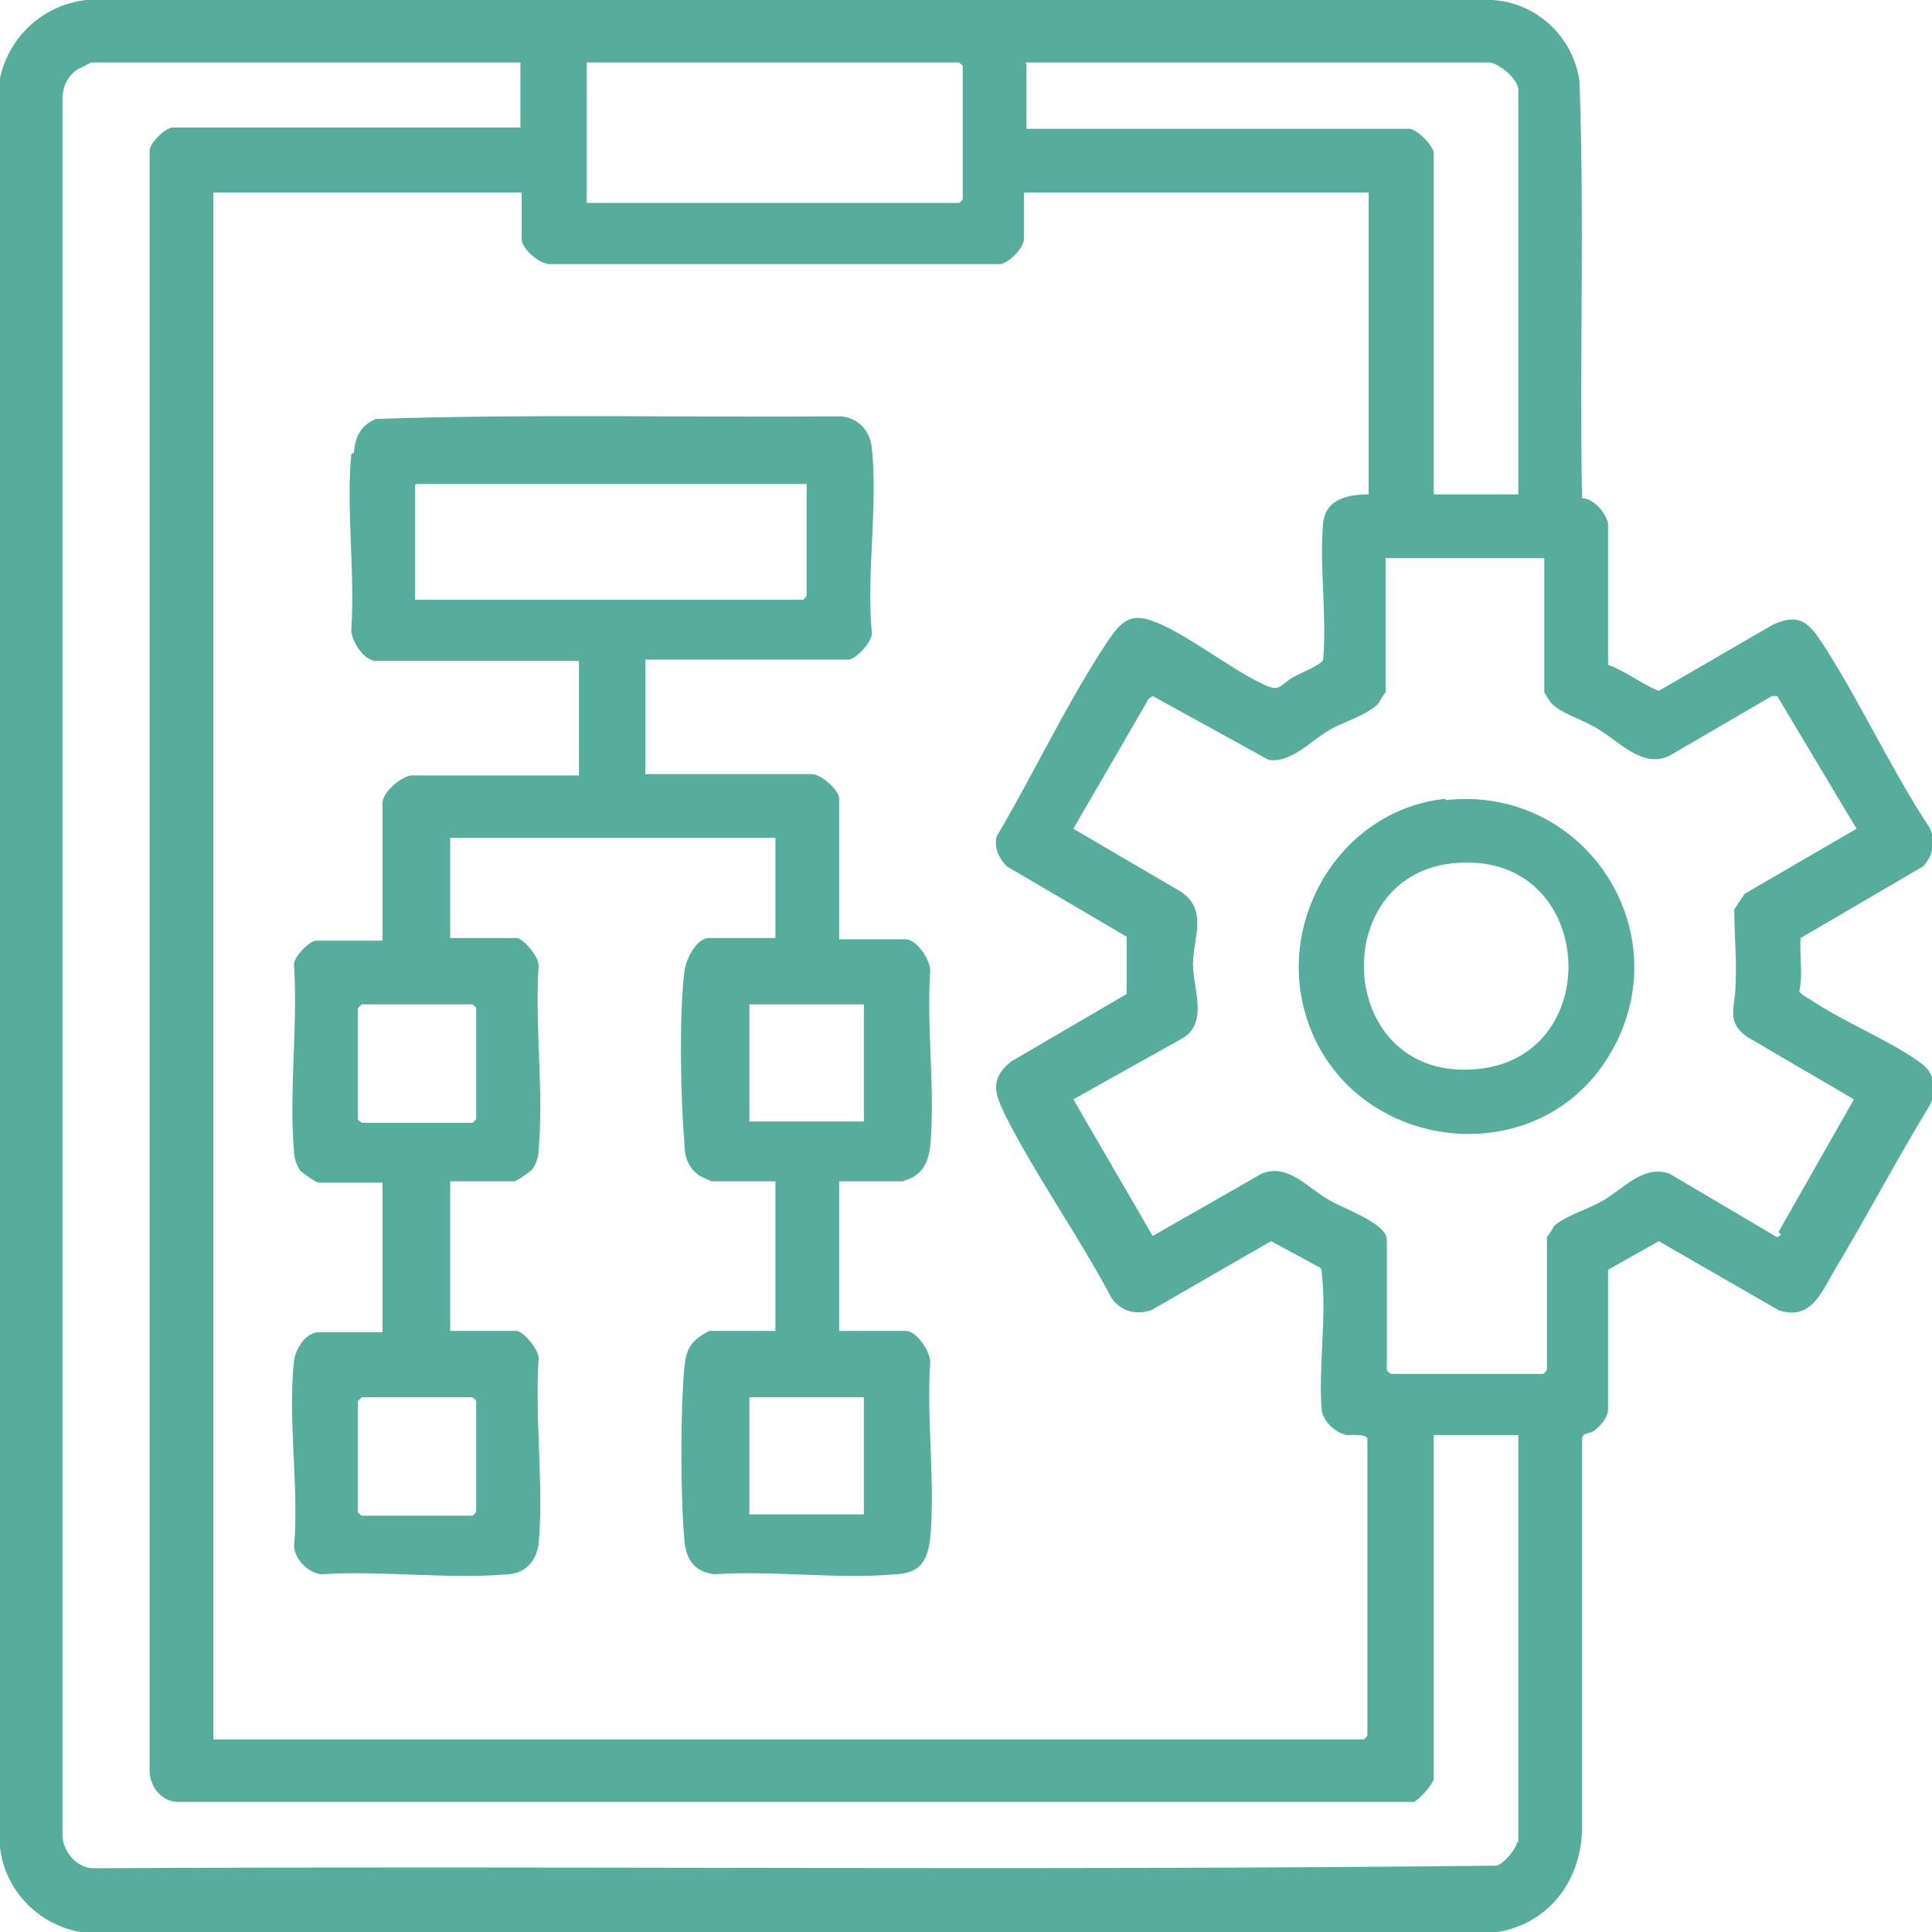
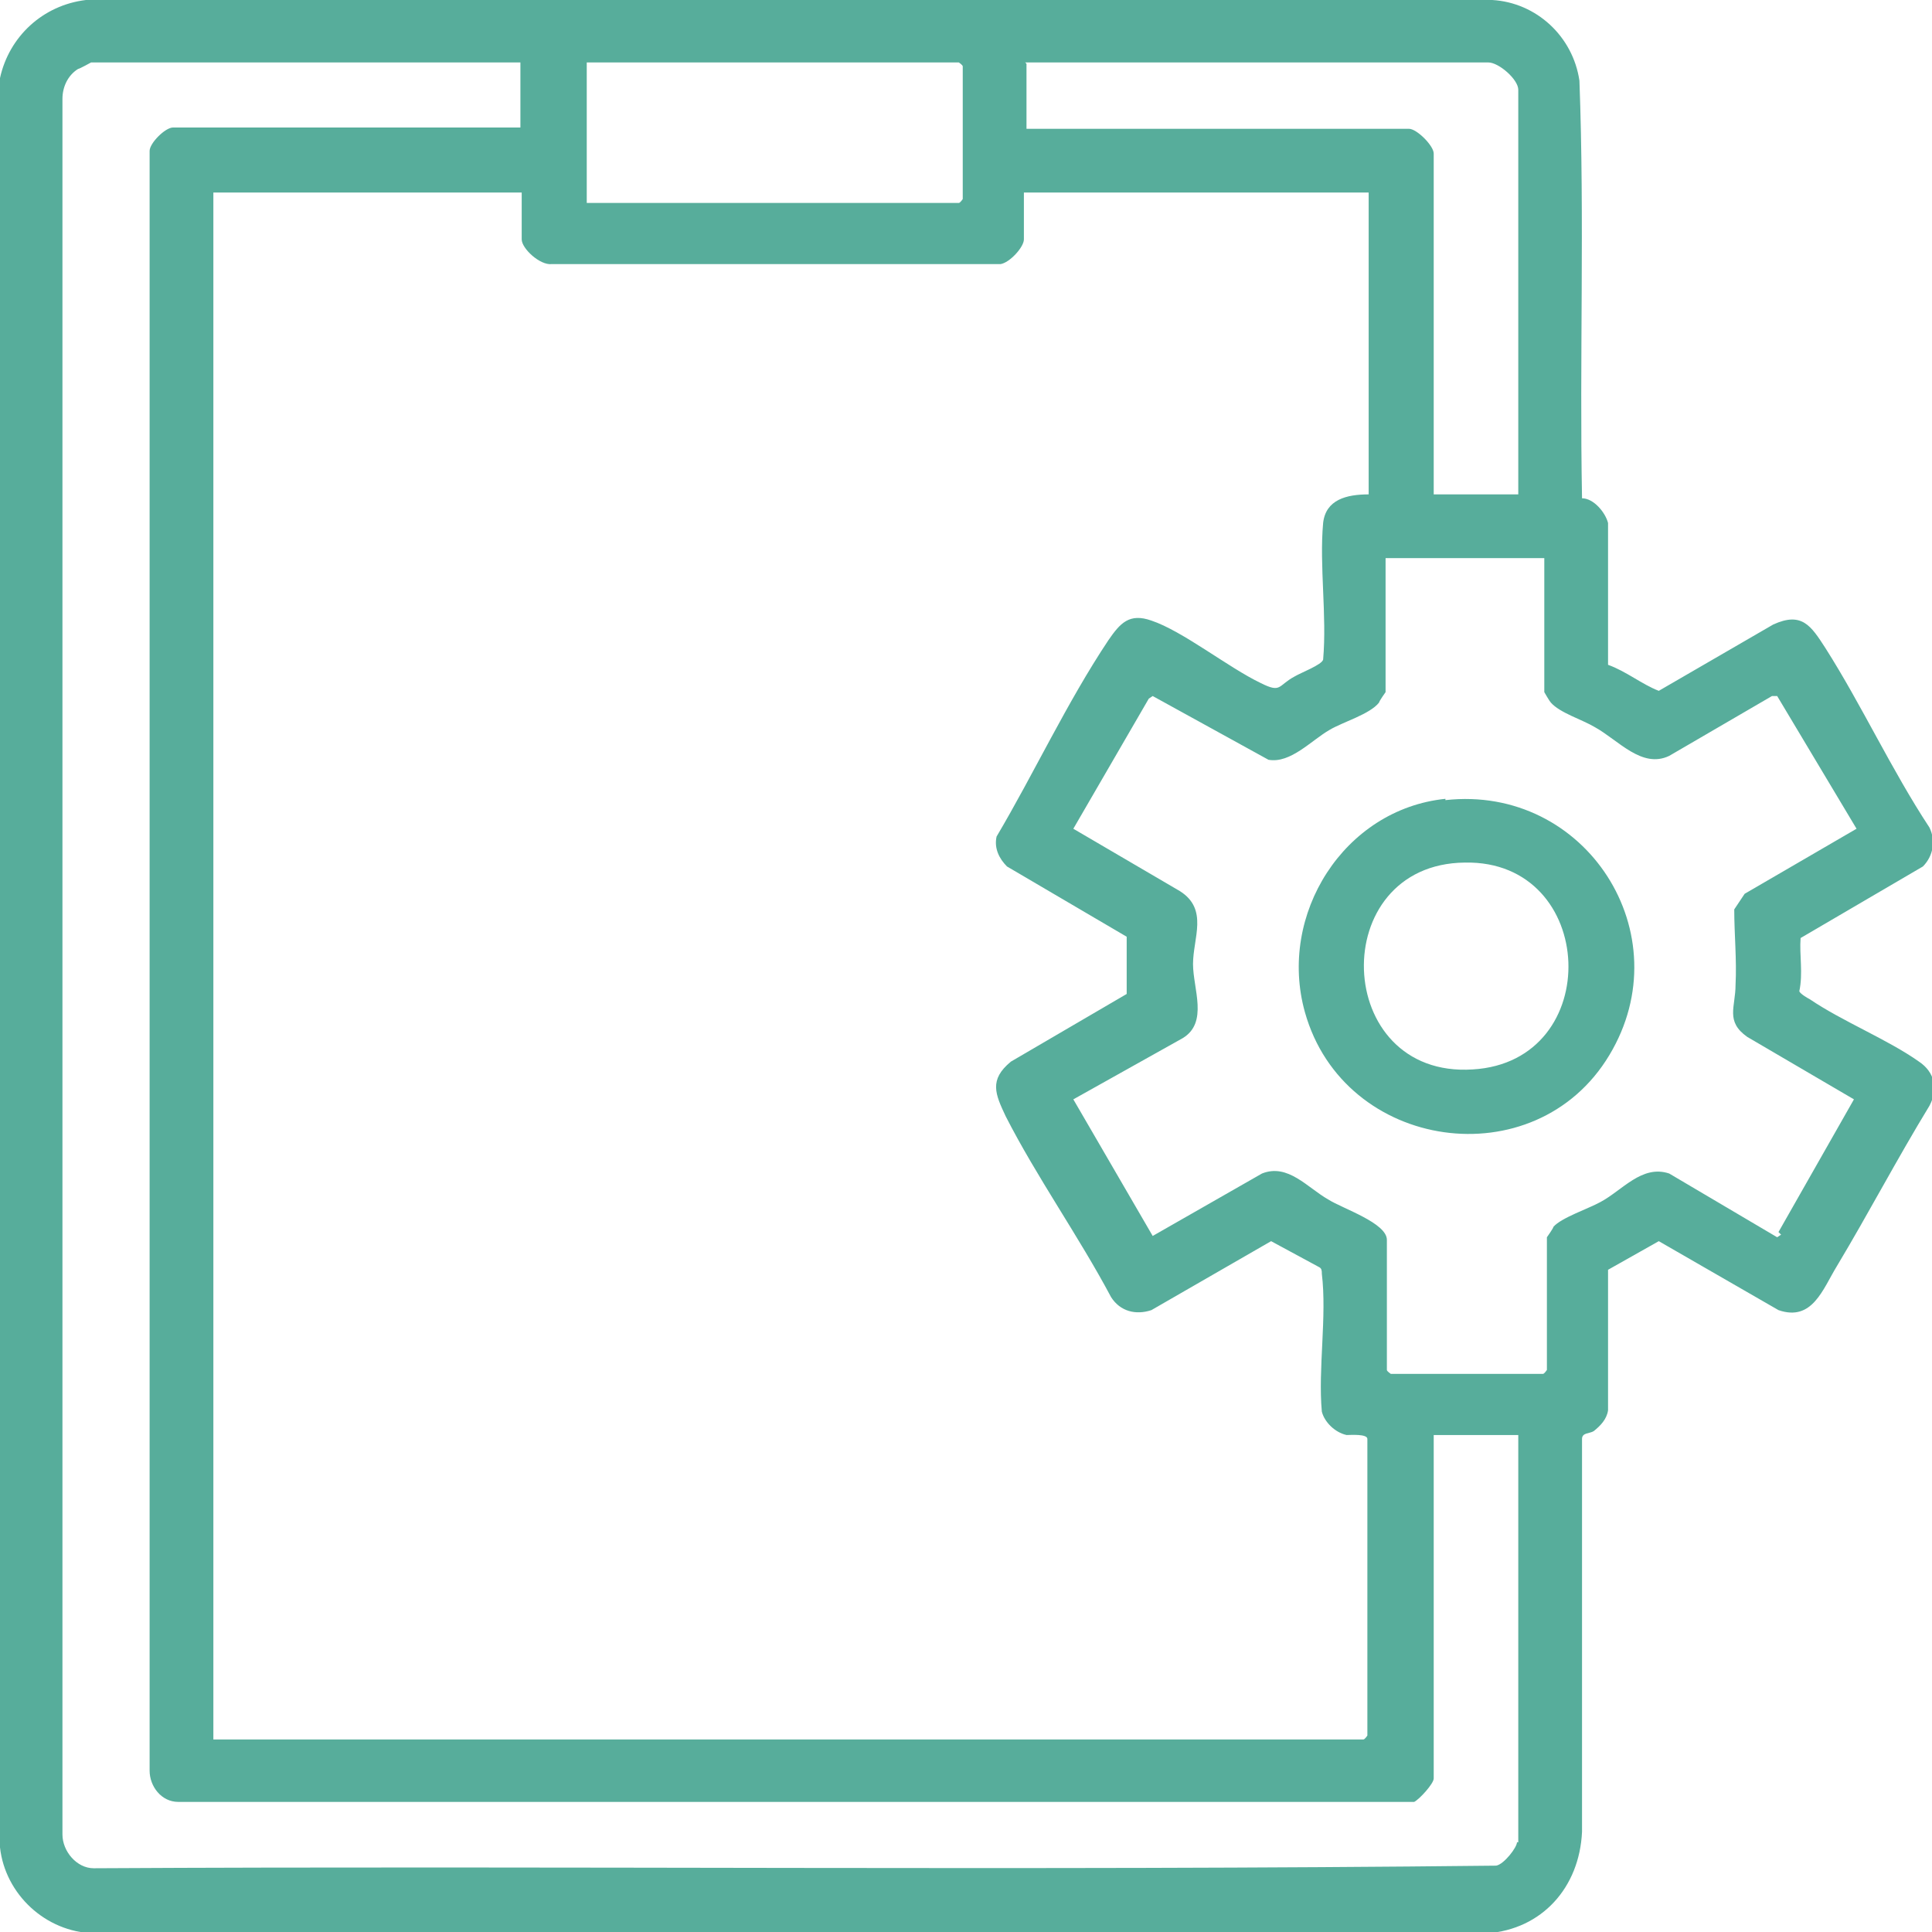
<svg xmlns="http://www.w3.org/2000/svg" id="Component_15_1" version="1.1" viewBox="0 0 148.5 148.5">
  <defs>
    <style>
      .st0 {
        fill: #57ad9b;
      }
    </style>
  </defs>
  <path class="st0" d="M147.5,81.6c-2.4-1.7-5.9-3.1-8.4-4.8-.2-.1-.7-.4-.8-.6.3-1.4,0-2.8.1-4.1l9.4-5.5c.8-.8,1-2,.5-3-2.9-4.4-5.2-9.4-8-13.8-1.1-1.7-1.8-2.8-4-1.8l-8.8,5.1c-1.3-.5-2.5-1.5-3.9-2v-10.9c-.2-.8-1.1-1.9-2-1.9-.2-10.7.2-21.4-.2-32.1C120.9,2.8,118.1.2,114.7,0H6.6C3.3.4.7,2.8,0,6v136c.4,3.6,3.5,6.5,7.2,6.6h107.1c4.2-.3,7.1-3.5,7.3-7.8v-30.2c0-.5.6-.4.9-.6.5-.4,1-.9,1.1-1.6v-10.8s3.9-2.2,3.9-2.2l9.2,5.3c2.6.9,3.4-1.6,4.5-3.4,2.4-4,4.6-8.2,7.1-12.3.7-1.3.4-2.6-.8-3.4ZM78.8,4.8h35.6c.8,0,2.3,1.3,2.3,2.1v31.1h-6.5V11.8c0-.6-1.3-1.9-1.9-1.9h-29.4v-5ZM45.1,4.8h28.6s.3.2.3.3v10.2s-.2.3-.3.3h-28.6V4.8ZM42.3,20.3h34.6c.7-.1,1.8-1.3,1.8-1.9v-3.6h26.5v23.2c-1.7,0-3.3.4-3.5,2.2-.3,3.3.3,7.1,0,10.5-.1.4-1.7,1-2.2,1.3-1.3.7-1,1.3-2.6.5-2.5-1.2-6-4-8.4-4.8-1.7-.6-2.4.2-3.3,1.5-3.2,4.8-5.7,10.2-8.6,15.1-.2.9.2,1.7.8,2.3l9.2,5.4v4.4c0,0-8.9,5.2-8.9,5.2-1.7,1.4-1.2,2.5-.4,4.2,2.4,4.7,5.6,9.2,8.1,13.9.7,1.1,1.9,1.4,3.1,1l9.2-5.3,3.7,2c.2.1.2.3.2.5.4,3.3-.3,7.3,0,10.6.2.8,1,1.6,1.9,1.8.3,0,1.6-.1,1.6.3v22.8s-.2.3-.3.3H16.4V14.8h23.7v3.6c0,.7,1.4,2,2.3,1.9ZM116.6,141.6c0,.4-1,1.7-1.6,1.8-35.9.4-71.9,0-107.8.2-1.3,0-2.4-1.3-2.4-2.6V7.6c0-.9.4-1.8,1.2-2.3.1,0,1-.5,1-.5h33v5H13.3c-.6,0-1.8,1.2-1.8,1.8v124.5c0,1.2.9,2.4,2.2,2.4h95c.4-.2,1.5-1.4,1.5-1.8v-26.4h6.5v31.3ZM136.9,94.9l-.3.2-8.3-4.9c-2.1-.7-3.6,1.3-5.3,2.2-.9.5-3,1.2-3.6,1.9,0,.1-.5.8-.5.8v10.2s-.2.3-.3.3h-11.7s-.3-.2-.3-.3v-10c0-1.3-3.4-2.4-4.5-3.1-1.6-.9-3.1-2.8-5.1-2l-8.4,4.8-6.1-10.5,8.4-4.7c2-1.2.8-3.8.8-5.7,0-2,1.2-4.2-1-5.6l-8.2-4.8,5.8-10,.3-.2,8.9,4.9c1.7.3,3.3-1.5,4.7-2.3,1-.6,3.1-1.2,3.8-2.1,0-.1.5-.8.5-.8v-10.3h12.2v10.3s.4.7.5.8c.7.8,2.4,1.3,3.4,1.9,1.8,1,3.6,3.2,5.7,2.2l7.9-4.6h.4c0,0,6.1,10.2,6.1,10.2l-8.6,5-.8,1.2c0,1.9.2,3.9.1,5.8,0,1.7-.8,2.8.9,4l8.2,4.8-5.8,10.2Z" />
-   <path class="st0" d="M27,34.9c-.4,4.3.3,9.1,0,13.5,0,.9,1,2.4,1.9,2.4h15.6v8.8h-12.8c-.8,0-2.3,1.3-2.3,2.1v10.6h-5.1c-.5,0-1.8,1.3-1.7,1.9.3,4.6-.4,9.8,0,14.3,0,.5.2,1.1.5,1.5.2.2,1.2.9,1.4.9h4.9v11.5h-4.9c-1,0-1.8,1.3-1.9,2.2-.5,4.5.4,9.8,0,14.3.1,1,1.1,2,2.1,2.1,4.6-.3,9.8.4,14.4,0,1.3-.1,2.1-1,2.3-2.3.4-4.5-.3-9.7,0-14.3,0-.7-1.2-2.1-1.7-2.1h-5.1v-11.5h4.9c.2,0,1.2-.7,1.4-.9.3-.4.5-1,.5-1.5.4-4.5-.3-9.6,0-14.2,0-.7-1.2-2.1-1.7-2.1h-5.1v-7.7h25v7.7h-5.1c-1,0-1.8,1.7-1.9,2.6-.4,3.3-.3,9.6,0,13,0,1.1.2,2,1.2,2.7.1,0,.8.4.9.4h4.9v11.5h-5.1s-.7.4-.8.5c-.8.6-1,1.3-1.1,2.3-.3,3.3-.3,9.8,0,13.2.1,1.5.7,2.5,2.3,2.7,4.6-.3,9.5.4,14,0,1.8-.1,2.4-1,2.6-2.8.4-4.3-.3-9.1,0-13.5,0-.8-1-2.4-1.9-2.4h-5.1v-11.5h4.9c0,0,.8-.3.9-.4.8-.5,1.1-1.4,1.2-2.3.4-4.3-.3-9.1,0-13.5,0-.8-1-2.4-1.9-2.4h-5.1v-10.8c0-.7-1.4-1.9-2.1-1.9h-12.8v-8.8h15.6c.6,0,2-1.5,1.8-2.2-.4-4.5.5-9.8,0-14.2-.2-1.3-1.1-2.2-2.4-2.3-11.9.1-23.8-.2-35.7.2-1.2.5-1.6,1.4-1.7,2.6ZM36.3,107.4s.3.2.3.3v8.5s-.2.3-.3.3h-8.5s-.3-.2-.3-.3v-8.5s.2-.2.3-.3h8.5ZM36.3,77.2s.3.2.3.3v8.5s-.2.3-.3.3h-8.5s-.3-.2-.3-.3v-8.5s.2-.2.3-.3h8.5ZM66.4,107.4v9h-8.8v-9h8.8ZM66.4,77.2v9h-8.8v-9h8.8ZM32,37.2h30v8.6s-.2.3-.3.3h-29.8v-8.8Z" />
  <path class="st0" d="M111.1,61.4c-7.8.8-12.9,8.9-10.8,16.4,3,10.7,17.7,12.8,23.4,3.3,5.6-9.3-1.8-20.8-12.6-19.6ZM113.2,82.2c-10.8.7-11.3-15.8-.6-15.9,10.2-.2,10.8,15.3.6,15.9Z" />
</svg>